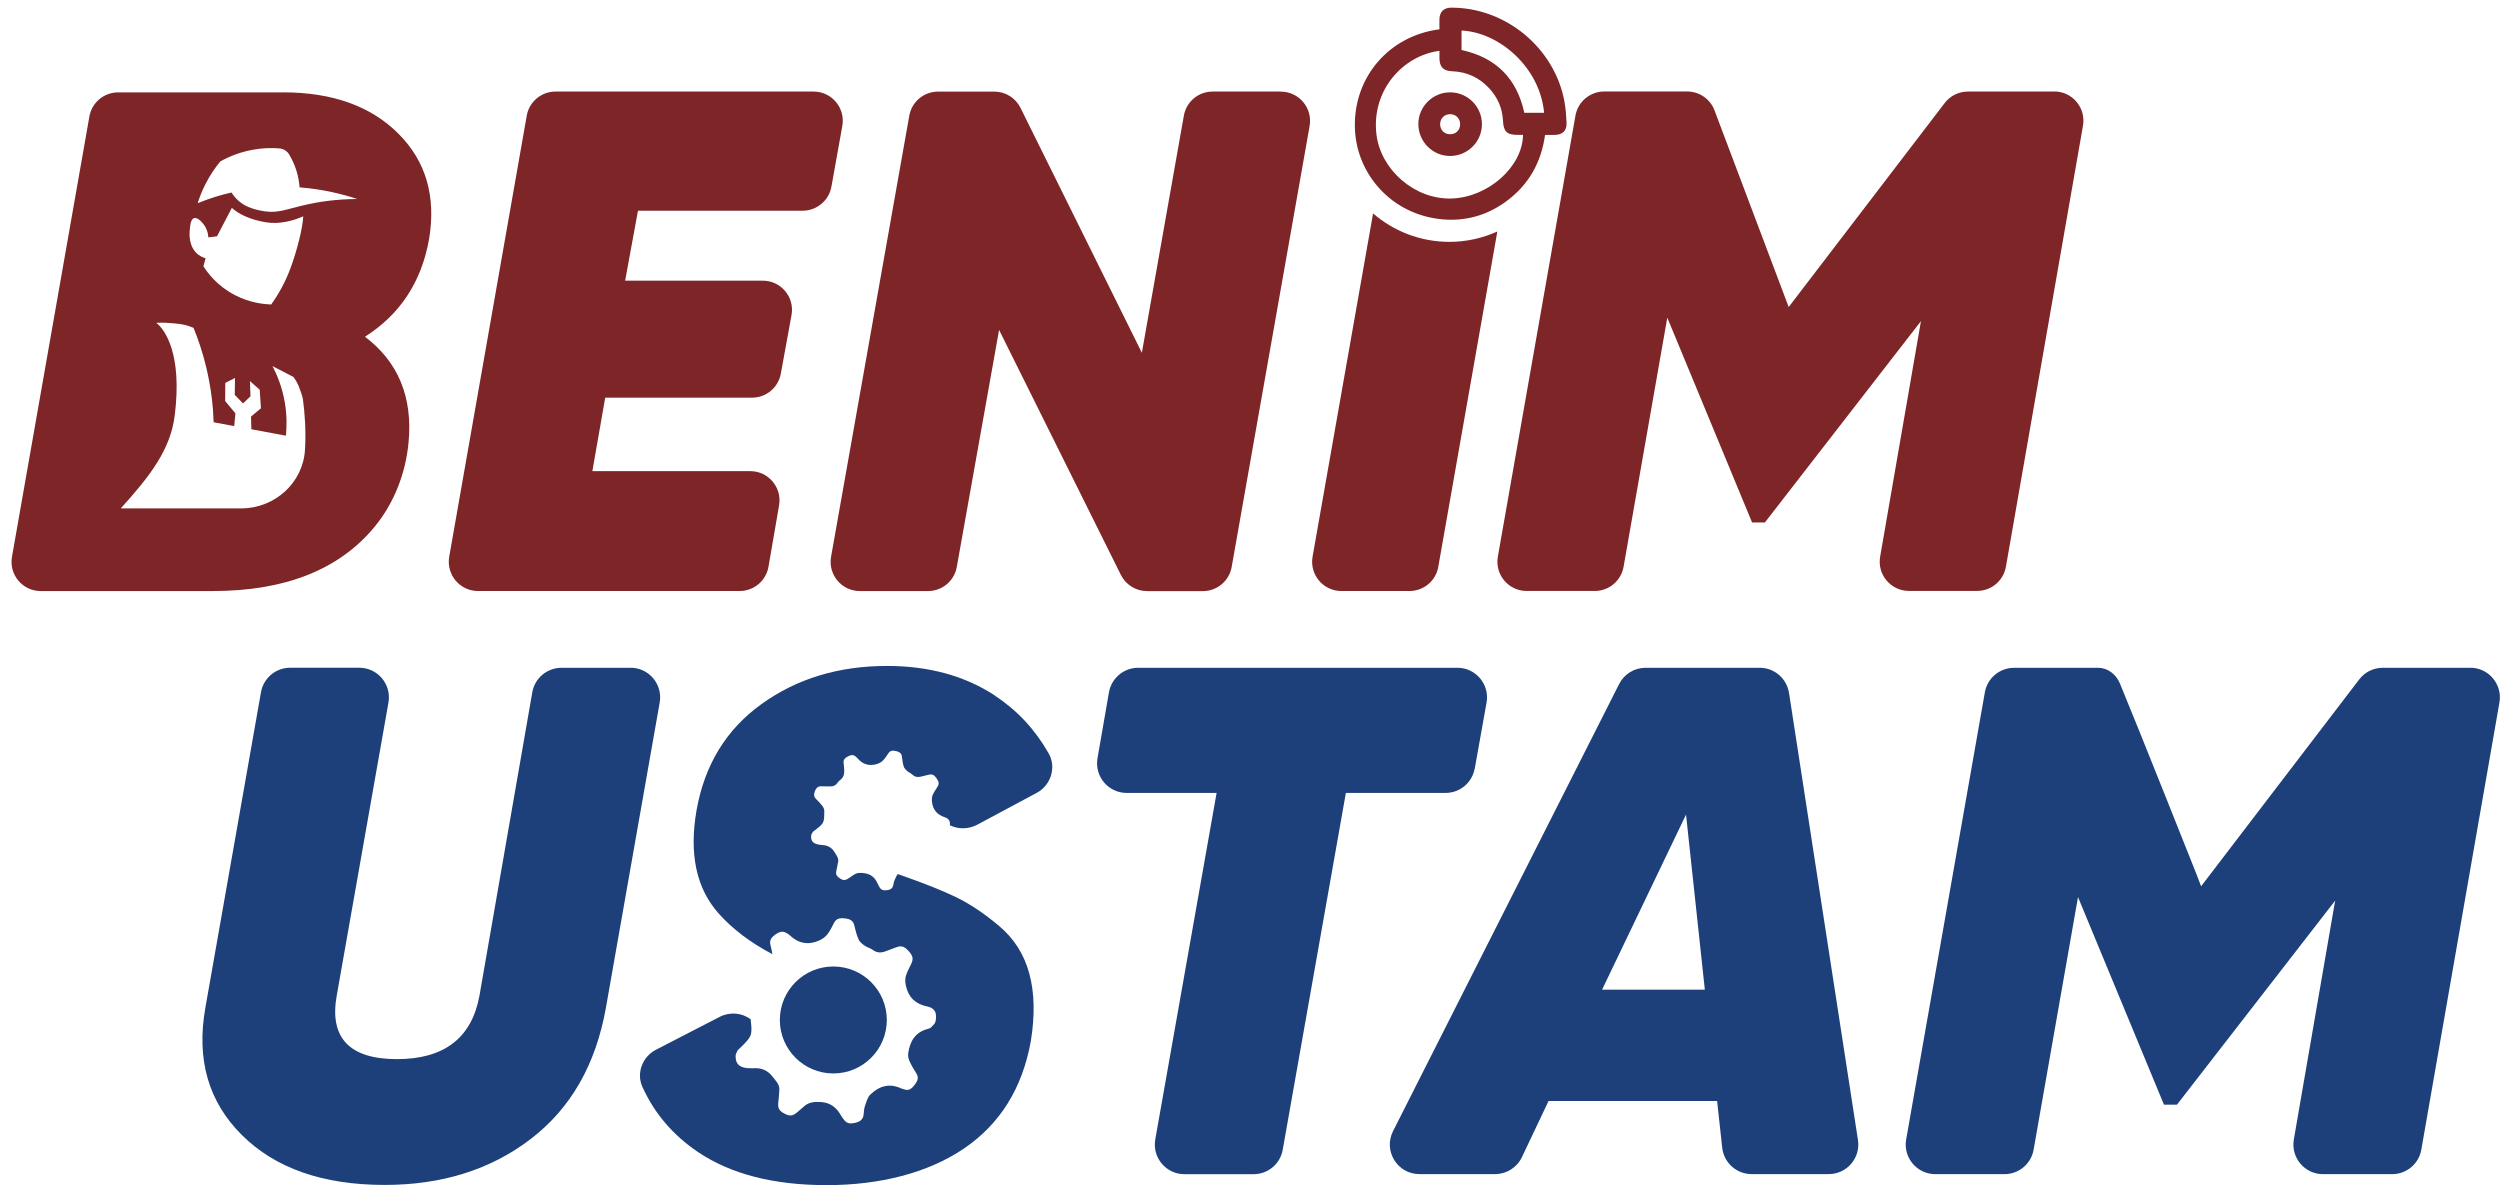
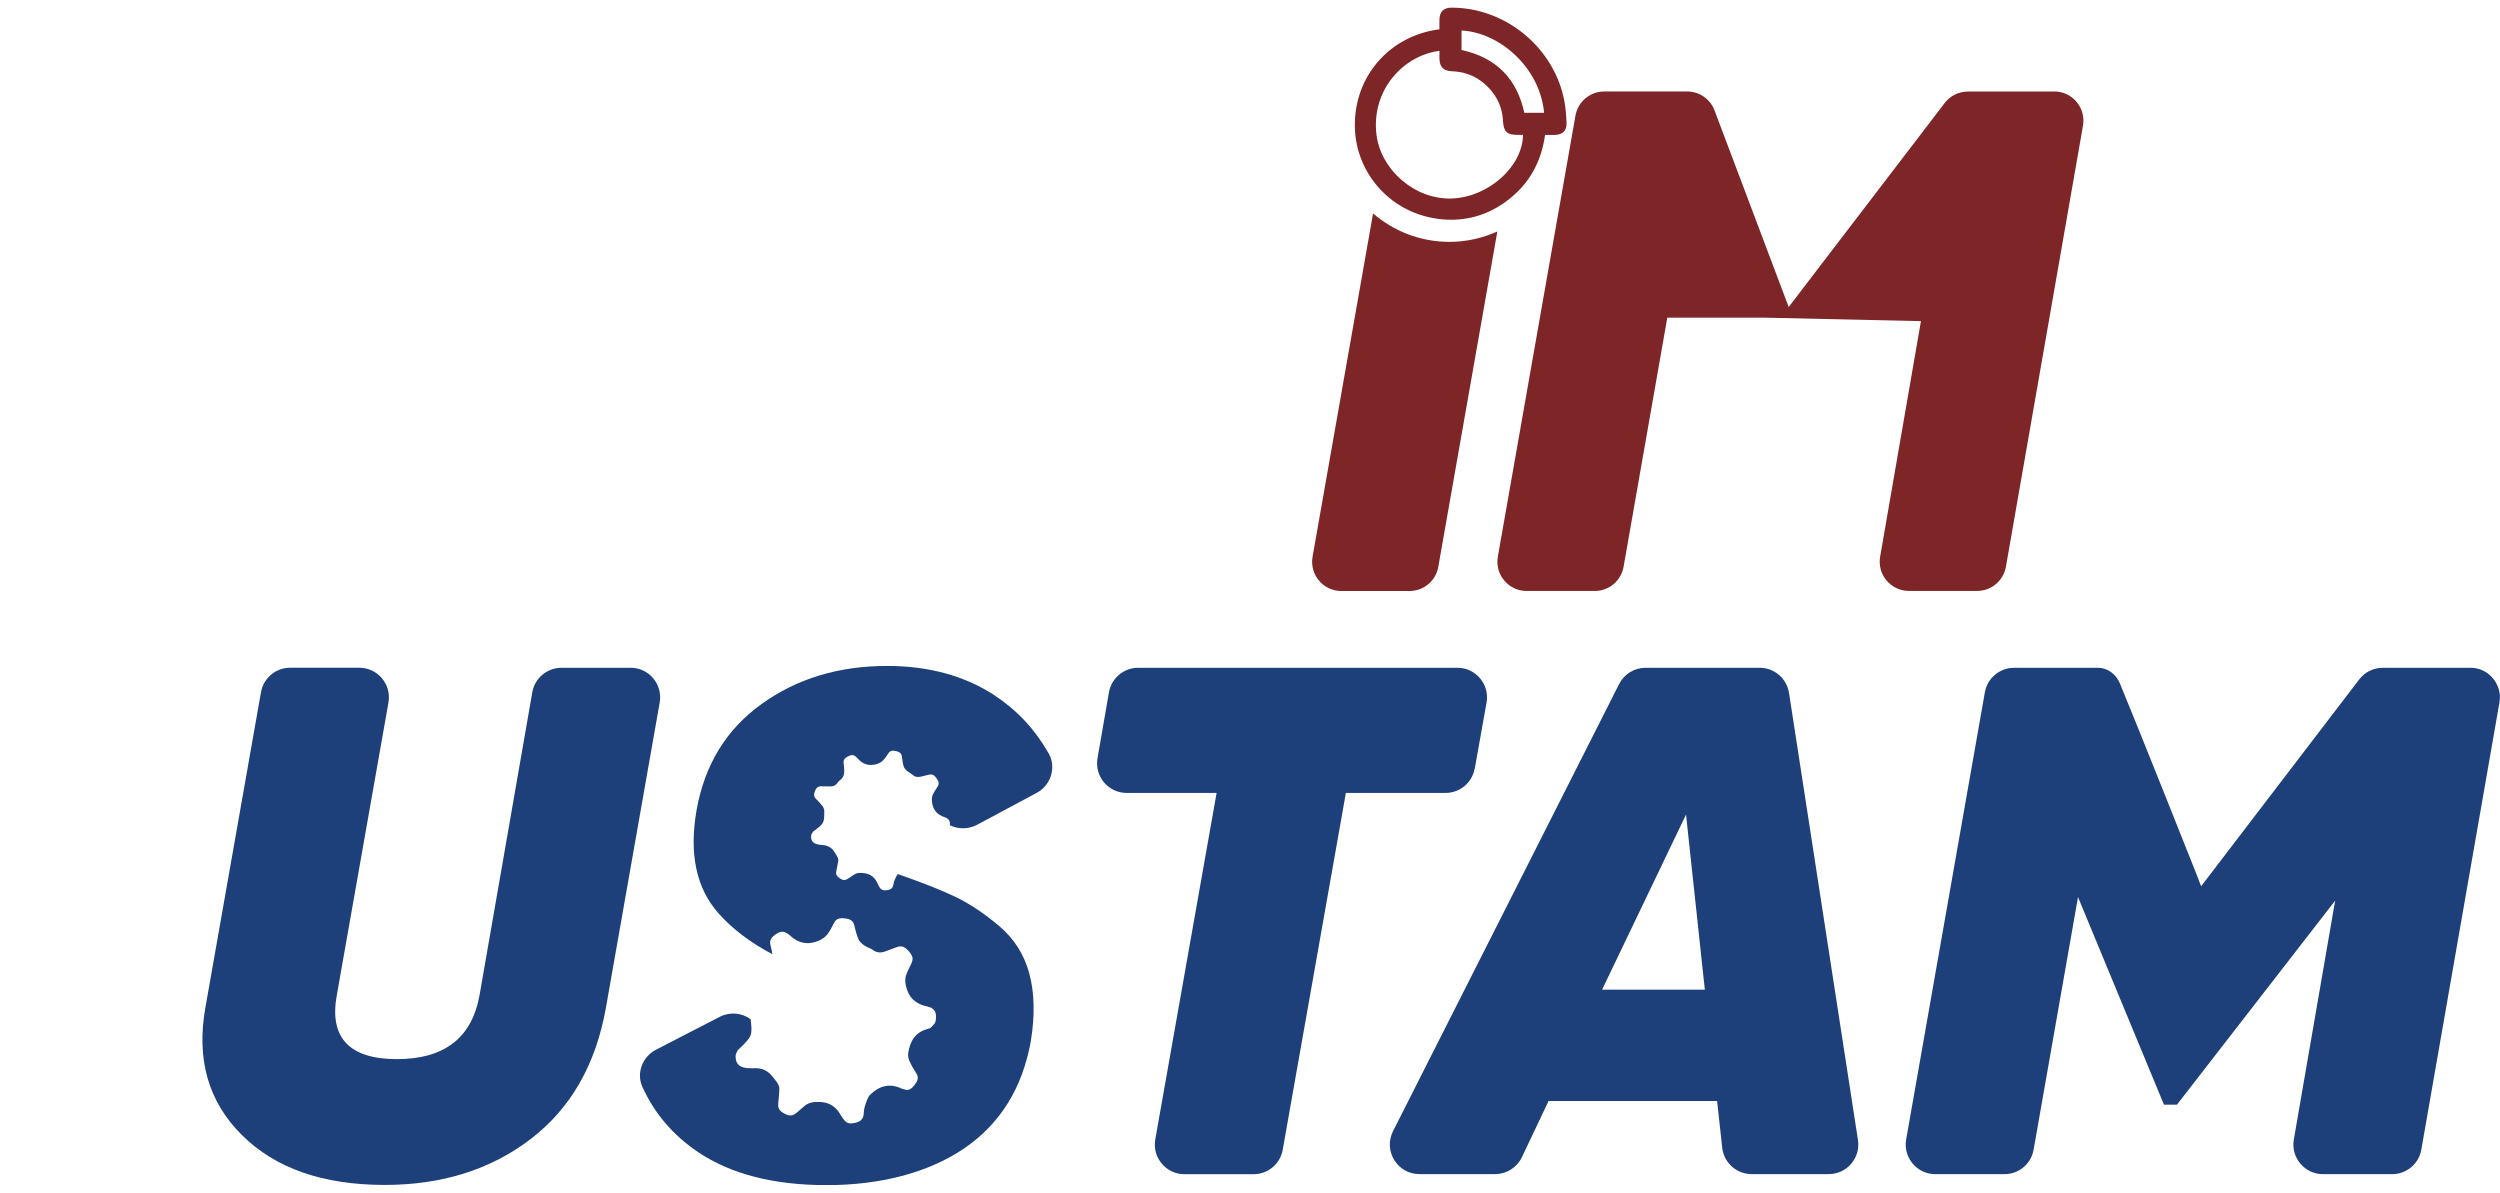
<svg xmlns="http://www.w3.org/2000/svg" width="109" height="52" viewBox="0 0 109 52" fill="none">
  <g clip-path="url(#clip0_144_576)">
-     <path d="M12.341 4.028H5.148C4.532 4.028 4.003 4.473 3.897 5.081L0.522 24.278C0.385 25.056 0.984 25.77 1.773 25.77H9.266C12.437 25.77 14.795 24.835 16.337 22.963C17.189 21.926 17.691 20.62 17.814 19.282C17.997 17.312 17.363 15.779 15.912 14.681C17.445 13.71 18.376 12.291 18.708 10.425C19.018 8.562 18.573 7.031 17.372 5.829C16.17 4.627 14.493 4.026 12.339 4.026M8.27 10.072C8.285 9.918 8.294 9.56 8.463 9.51C8.628 9.46 8.858 9.725 8.962 9.911C9.057 10.085 9.079 10.25 9.081 10.349C9.207 10.334 9.335 10.319 9.461 10.304C9.656 9.916 9.912 9.451 10.109 9.063C10.383 9.321 10.888 9.573 11.578 9.69C12.196 9.796 12.827 9.61 13.222 9.43C13.2 9.933 12.955 10.911 12.662 11.703C12.413 12.373 12.094 12.898 11.825 13.276C11.5 13.265 10.897 13.204 10.248 12.87C9.461 12.464 9.042 11.883 8.869 11.608C8.901 11.493 8.932 11.375 8.964 11.258C8.884 11.237 8.767 11.193 8.65 11.107C8.209 10.775 8.261 10.154 8.27 10.07M13.298 19.571V19.601C13.218 21.05 11.977 22.165 10.526 22.165H5.266C6.569 20.727 7.43 19.594 7.617 18.122C7.958 15.417 7.183 14.362 6.817 14.078C7.109 14.054 7.339 14.078 7.61 14.1C7.971 14.13 8.203 14.193 8.439 14.295C8.641 14.792 8.843 15.38 9.001 16.05C9.211 16.944 9.294 17.748 9.315 18.412C9.615 18.466 9.912 18.523 10.211 18.577L10.265 18.024L9.817 17.484L9.823 16.696L10.246 16.477L10.235 17.215L10.595 17.59L10.921 17.28L10.897 16.614L11.322 16.991L11.378 17.8L10.944 18.163L10.96 18.716C11.461 18.809 11.964 18.902 12.465 18.996C12.502 18.629 12.517 18.132 12.419 17.558C12.302 16.866 12.07 16.323 11.879 15.961C12.185 16.119 12.491 16.278 12.795 16.436C12.869 16.54 12.951 16.664 13.014 16.816C13.114 17.061 13.174 17.243 13.207 17.406C13.289 18.009 13.344 18.742 13.3 19.573M13.348 8.924C12.532 9.109 12.142 9.3 11.554 9.215C10.61 9.08 10.298 8.703 10.092 8.393C9.665 8.49 9.166 8.634 8.619 8.859C8.693 8.621 8.797 8.349 8.94 8.061C9.153 7.636 9.391 7.295 9.606 7.037C9.955 6.842 10.534 6.579 11.294 6.488C11.621 6.449 11.921 6.451 12.174 6.471C12.352 6.484 12.511 6.577 12.602 6.727C12.714 6.913 12.832 7.148 12.921 7.43C13.009 7.712 13.046 7.963 13.062 8.169C14.09 8.25 14.949 8.467 15.578 8.677C14.613 8.681 13.858 8.809 13.346 8.924" fill="#7E2527" />
-     <path d="M89.566 3.992H85.8C85.403 3.992 85.03 4.176 84.79 4.49L77.987 13.386L74.753 4.814C74.566 4.317 74.091 3.989 73.562 3.989H69.944C69.326 3.989 68.796 4.434 68.69 5.041L65.306 24.271C65.169 25.05 65.768 25.766 66.56 25.766H69.534C70.152 25.766 70.681 25.321 70.788 24.711L72.694 13.85L76.391 22.779H76.95L83.753 14.002L81.974 24.273C81.84 25.052 82.438 25.764 83.228 25.764H86.204C86.822 25.764 87.351 25.319 87.458 24.709L90.818 5.48C90.954 4.701 90.354 3.987 89.564 3.987" fill="#7E2527" />
-     <path d="M36.725 5.49C36.866 4.71 36.265 3.992 35.471 3.992H24.22C23.601 3.992 23.072 4.436 22.966 5.044L19.586 24.273C19.45 25.052 20.048 25.768 20.84 25.768H32.25C32.87 25.768 33.4 25.321 33.506 24.711L33.968 22.032C34.102 21.254 33.504 20.542 32.714 20.542H25.827L26.387 17.338H32.792C33.406 17.338 33.933 16.898 34.044 16.293L34.51 13.738C34.653 12.957 34.053 12.237 33.258 12.237H27.256L27.816 9.187H34.996C35.612 9.187 36.141 8.744 36.25 8.139L36.725 5.49Z" fill="#7E2527" />
-     <path d="M55.844 3.992H52.87C52.252 3.992 51.722 4.434 51.616 5.044L49.785 15.38L44.493 4.701C44.278 4.267 43.835 3.994 43.352 3.994H40.898C40.28 3.994 39.753 4.436 39.645 5.044L36.235 24.273C36.096 25.054 36.697 25.77 37.488 25.77H40.462C41.078 25.77 41.608 25.328 41.716 24.72L43.56 14.384L48.87 25.065C49.085 25.499 49.527 25.772 50.011 25.772H52.447C53.065 25.772 53.594 25.328 53.701 24.72L57.1 5.49C57.236 4.712 56.638 3.996 55.846 3.996" fill="#7E2527" />
+     <path d="M89.566 3.992H85.8C85.403 3.992 85.03 4.176 84.79 4.49L77.987 13.386L74.753 4.814C74.566 4.317 74.091 3.989 73.562 3.989H69.944C69.326 3.989 68.796 4.434 68.69 5.041L65.306 24.271C65.169 25.05 65.768 25.766 66.56 25.766H69.534C70.152 25.766 70.681 25.321 70.788 24.711L72.694 13.85H76.95L83.753 14.002L81.974 24.273C81.84 25.052 82.438 25.764 83.228 25.764H86.204C86.822 25.764 87.351 25.319 87.458 24.709L90.818 5.48C90.954 4.701 90.354 3.987 89.564 3.987" fill="#7E2527" />
    <path d="M62.896 9.564C63.909 9.653 64.844 9.386 65.666 8.783C66.64 8.07 67.195 7.1 67.365 5.883C67.506 5.883 67.64 5.885 67.777 5.883C68.133 5.877 68.317 5.699 68.302 5.347C68.289 5.046 68.265 4.742 68.213 4.445C67.792 2.1 65.657 0.328 63.276 0.334C62.95 0.334 62.77 0.508 62.76 0.84C62.755 0.983 62.76 1.124 62.76 1.278C60.573 1.558 59.022 3.347 59.072 5.547C59.115 7.569 60.664 9.369 62.898 9.564M63.723 1.332C65.347 1.402 67.141 2.92 67.323 4.918H66.46C66.135 3.419 65.222 2.506 63.723 2.18V1.332ZM62.76 2.219C62.76 2.339 62.76 2.438 62.76 2.538C62.764 2.92 62.926 3.091 63.313 3.107C63.953 3.13 64.488 3.378 64.922 3.842C65.293 4.239 65.504 4.714 65.53 5.263C65.553 5.738 65.699 5.881 66.167 5.881C66.245 5.881 66.326 5.881 66.404 5.881C66.384 7.274 64.883 8.603 63.291 8.655C61.681 8.707 60.189 7.399 60.011 5.846C59.792 3.911 61.193 2.417 62.757 2.217" fill="#7E2527" />
-     <path d="M63.217 6.801C63.985 6.803 64.612 6.182 64.612 5.417C64.612 4.649 63.992 4.026 63.224 4.026C62.467 4.026 61.844 4.645 61.84 5.399C61.836 6.169 62.454 6.798 63.217 6.801ZM63.23 4.979C63.482 4.981 63.664 5.167 63.662 5.421C63.66 5.675 63.475 5.855 63.222 5.853C62.968 5.851 62.788 5.666 62.79 5.41C62.792 5.159 62.979 4.976 63.23 4.979Z" fill="#7E2527" />
    <path d="M59.866 9.304L57.228 24.273C57.091 25.052 57.69 25.768 58.482 25.768H61.456C62.074 25.768 62.603 25.323 62.709 24.716L65.284 10.093C64.644 10.382 63.939 10.545 63.193 10.545C61.92 10.545 60.759 10.076 59.864 9.304" fill="#7E2527" />
    <path d="M27.492 29.115H24.481C23.854 29.115 23.316 29.566 23.208 30.184L20.906 43.403C20.57 45.254 19.368 46.178 17.305 46.178C15.243 46.178 14.347 45.251 14.683 43.401L16.937 30.629C17.076 29.839 16.468 29.113 15.666 29.113H12.65C12.024 29.113 11.488 29.562 11.379 30.18L8.954 43.937C8.555 46.186 9.084 48.036 10.546 49.488C12.006 50.939 14.082 51.663 16.772 51.663C19.273 51.663 21.394 50.995 23.138 49.661C24.885 48.325 25.976 46.418 26.418 43.937L28.763 30.629C28.902 29.839 28.294 29.113 27.492 29.113" fill="#1E407A" />
    <path d="M64.3 33.508L64.814 30.633C64.955 29.842 64.348 29.115 63.543 29.115H49.624C48.997 29.115 48.459 29.566 48.35 30.186L47.851 33.061C47.715 33.85 48.322 34.572 49.123 34.572H53.044L50.37 49.679C50.231 50.468 50.838 51.195 51.641 51.195H54.656C55.283 51.195 55.819 50.746 55.927 50.128L58.68 34.572H63.025C63.65 34.572 64.185 34.126 64.296 33.51" fill="#1E407A" />
    <path d="M77.999 30.208C77.901 29.579 77.361 29.115 76.723 29.115H71.747C71.261 29.115 70.814 29.388 70.595 29.822L60.736 49.319C60.303 50.178 60.925 51.191 61.888 51.191H65.188C65.686 51.191 66.14 50.904 66.355 50.453L67.517 48.004H74.866L75.088 50.039C75.159 50.694 75.712 51.191 76.372 51.191H79.732C80.523 51.191 81.129 50.486 81.007 49.703L78.001 30.208H77.999ZM69.851 43.149L73.511 35.516L74.331 43.149H69.851Z" fill="#1E407A" />
    <path d="M107.707 29.115H103.889C103.488 29.115 103.108 29.301 102.863 29.622L99.781 33.653L95.968 38.642L95.787 38.165C95.787 38.165 93.169 31.575 92.427 29.796C92.267 29.41 91.907 29.119 91.488 29.117H87.811C87.185 29.117 86.649 29.566 86.54 30.184L83.109 49.679C82.97 50.468 83.577 51.193 84.38 51.193H87.395C88.022 51.193 88.558 50.744 88.666 50.125L90.601 39.113L94.349 48.164H94.915L101.813 39.267L100.011 49.681C99.874 50.47 100.482 51.193 101.282 51.193H104.299C104.926 51.193 105.462 50.742 105.57 50.123L108.976 30.627C109.113 29.837 108.505 29.113 107.705 29.113" fill="#1E407A" />
    <path d="M43.373 30.321C42.06 29.464 40.494 29.035 38.677 29.035C36.568 29.035 34.744 29.588 33.206 30.694C31.666 31.8 30.72 33.345 30.369 35.33C30.039 37.232 30.358 38.731 31.33 39.824C31.933 40.503 32.714 41.095 33.675 41.601C33.651 41.471 33.631 41.336 33.594 41.21C33.529 40.987 33.648 40.857 33.809 40.744C34.026 40.594 34.158 40.585 34.338 40.709C34.371 40.731 34.403 40.75 34.431 40.776C34.811 41.139 35.247 41.217 35.722 41.004C35.85 40.946 35.978 40.857 36.065 40.748C36.186 40.594 36.278 40.412 36.366 40.234C36.477 40.013 36.672 40.022 36.865 40.045C37.043 40.067 37.197 40.132 37.245 40.34C37.295 40.553 37.349 40.766 37.436 40.963C37.481 41.067 37.59 41.156 37.69 41.225C37.805 41.306 37.95 41.338 38.063 41.421C38.238 41.549 38.414 41.551 38.607 41.477C38.763 41.418 38.919 41.364 39.076 41.303C39.293 41.221 39.416 41.254 39.601 41.451C39.805 41.666 39.833 41.798 39.731 42.019C39.646 42.199 39.546 42.377 39.492 42.566C39.458 42.692 39.468 42.841 39.496 42.974C39.603 43.477 39.913 43.779 40.418 43.88C40.828 43.963 40.846 44.245 40.789 44.535C40.77 44.631 40.668 44.715 40.592 44.794C40.555 44.833 40.492 44.85 40.436 44.865C39.907 45.008 39.677 45.397 39.601 45.9C39.583 46.013 39.601 46.147 39.648 46.251C39.733 46.444 39.844 46.627 39.956 46.807C40.078 47 39.989 47.156 39.878 47.299C39.768 47.442 39.64 47.579 39.423 47.496C39.382 47.481 39.334 47.475 39.295 47.457C38.779 47.212 38.325 47.353 37.943 47.726C37.822 47.846 37.772 48.045 37.714 48.217C37.672 48.336 37.664 48.468 37.653 48.596C37.631 48.824 37.477 48.911 37.284 48.956C37.026 49.017 36.894 48.967 36.766 48.781C36.733 48.733 36.696 48.687 36.668 48.637C36.471 48.286 36.204 48.069 35.77 48.047C35.488 48.032 35.252 48.056 35.041 48.251C34.952 48.334 34.855 48.41 34.763 48.49C34.566 48.663 34.429 48.679 34.189 48.546C33.956 48.42 33.904 48.303 33.937 48.045C33.959 47.88 33.961 47.711 33.978 47.546C34.006 47.282 33.826 47.13 33.685 46.945C33.471 46.661 33.191 46.553 32.848 46.575C32.809 46.577 32.77 46.575 32.733 46.575C32.334 46.579 32.123 46.455 32.08 46.173C32.074 46.132 32.072 46.089 32.072 46.041C32.072 45.961 32.123 45.878 32.16 45.8C32.176 45.768 32.215 45.746 32.241 45.718C32.789 45.182 32.809 45.16 32.729 44.444C32.356 44.154 31.82 44.106 31.377 44.336L28.601 45.768C28.015 46.069 27.735 46.781 28.006 47.381C28.529 48.542 29.338 49.49 30.434 50.23C31.861 51.191 33.731 51.672 36.045 51.672C38.36 51.672 40.458 51.141 42.028 50.076C43.598 49.011 44.57 47.455 44.941 45.41C45.128 44.273 45.106 43.286 44.878 42.449C44.651 41.611 44.212 40.919 43.562 40.373C42.911 39.826 42.284 39.405 41.685 39.117C41.087 38.828 40.31 38.518 39.36 38.186C39.284 38.16 39.215 38.134 39.141 38.108C39.089 38.178 39.052 38.269 39.015 38.347C38.978 38.425 38.961 38.514 38.943 38.599C38.911 38.752 38.8 38.798 38.666 38.813C38.488 38.835 38.401 38.789 38.33 38.653C38.31 38.618 38.291 38.583 38.275 38.549C38.169 38.295 38.008 38.126 37.716 38.076C37.527 38.043 37.364 38.041 37.206 38.154C37.139 38.204 37.067 38.245 36.998 38.293C36.85 38.395 36.757 38.395 36.603 38.286C36.455 38.182 36.429 38.1 36.473 37.926C36.501 37.815 36.516 37.703 36.54 37.592C36.581 37.416 36.471 37.297 36.39 37.16C36.267 36.952 36.089 36.855 35.852 36.844C35.826 36.844 35.8 36.837 35.774 36.835C35.503 36.807 35.371 36.705 35.364 36.51C35.364 36.481 35.364 36.451 35.369 36.421C35.375 36.366 35.416 36.314 35.447 36.264C35.46 36.243 35.488 36.232 35.507 36.217C35.933 35.889 35.937 35.889 35.939 35.356C35.939 35.284 35.902 35.202 35.859 35.143C35.774 35.032 35.677 34.93 35.577 34.833C35.475 34.733 35.481 34.62 35.525 34.505C35.57 34.388 35.638 34.284 35.785 34.282C35.915 34.282 36.048 34.282 36.178 34.288C36.316 34.297 36.425 34.254 36.507 34.141C36.54 34.095 36.577 34.048 36.622 34.015C36.789 33.9 36.818 33.735 36.807 33.553C36.8 33.462 36.798 33.369 36.783 33.28C36.757 33.123 36.848 33.043 36.965 32.98C37.123 32.896 37.215 32.902 37.325 33C37.345 33.017 37.366 33.032 37.384 33.054C37.611 33.33 37.9 33.416 38.238 33.31C38.33 33.282 38.423 33.232 38.49 33.165C38.586 33.069 38.659 32.954 38.735 32.842C38.828 32.7 38.959 32.72 39.089 32.753C39.206 32.783 39.306 32.837 39.323 32.983C39.34 33.13 39.36 33.28 39.401 33.419C39.425 33.494 39.49 33.562 39.551 33.616C39.622 33.679 39.718 33.714 39.787 33.779C39.896 33.88 40.015 33.894 40.152 33.861C40.262 33.833 40.373 33.809 40.483 33.781C40.638 33.742 40.718 33.774 40.826 33.922C40.946 34.084 40.954 34.176 40.867 34.316C40.796 34.431 40.713 34.544 40.663 34.666C40.629 34.748 40.624 34.85 40.633 34.941C40.663 35.288 40.85 35.518 41.184 35.629C41.397 35.698 41.434 35.833 41.412 35.98C41.776 36.163 42.232 36.158 42.611 35.956L45.199 34.57C45.818 34.239 46.069 33.458 45.722 32.848C45.13 31.805 44.345 30.963 43.368 30.325" fill="#1E407A" />
-     <path d="M36.333 46.802C37.622 46.802 38.665 45.759 38.665 44.47C38.665 43.182 37.622 42.139 36.333 42.139C35.045 42.139 34.001 43.182 34.001 44.47C34.001 45.759 35.045 46.802 36.333 46.802Z" fill="#1E407A" />
  </g>
  <defs>
    <clipPath id="clip0_144_576">
      <rect width="108.497" height="51.331" fill="white" transform="translate(0.503 0.334)" />
    </clipPath>
  </defs>
</svg>